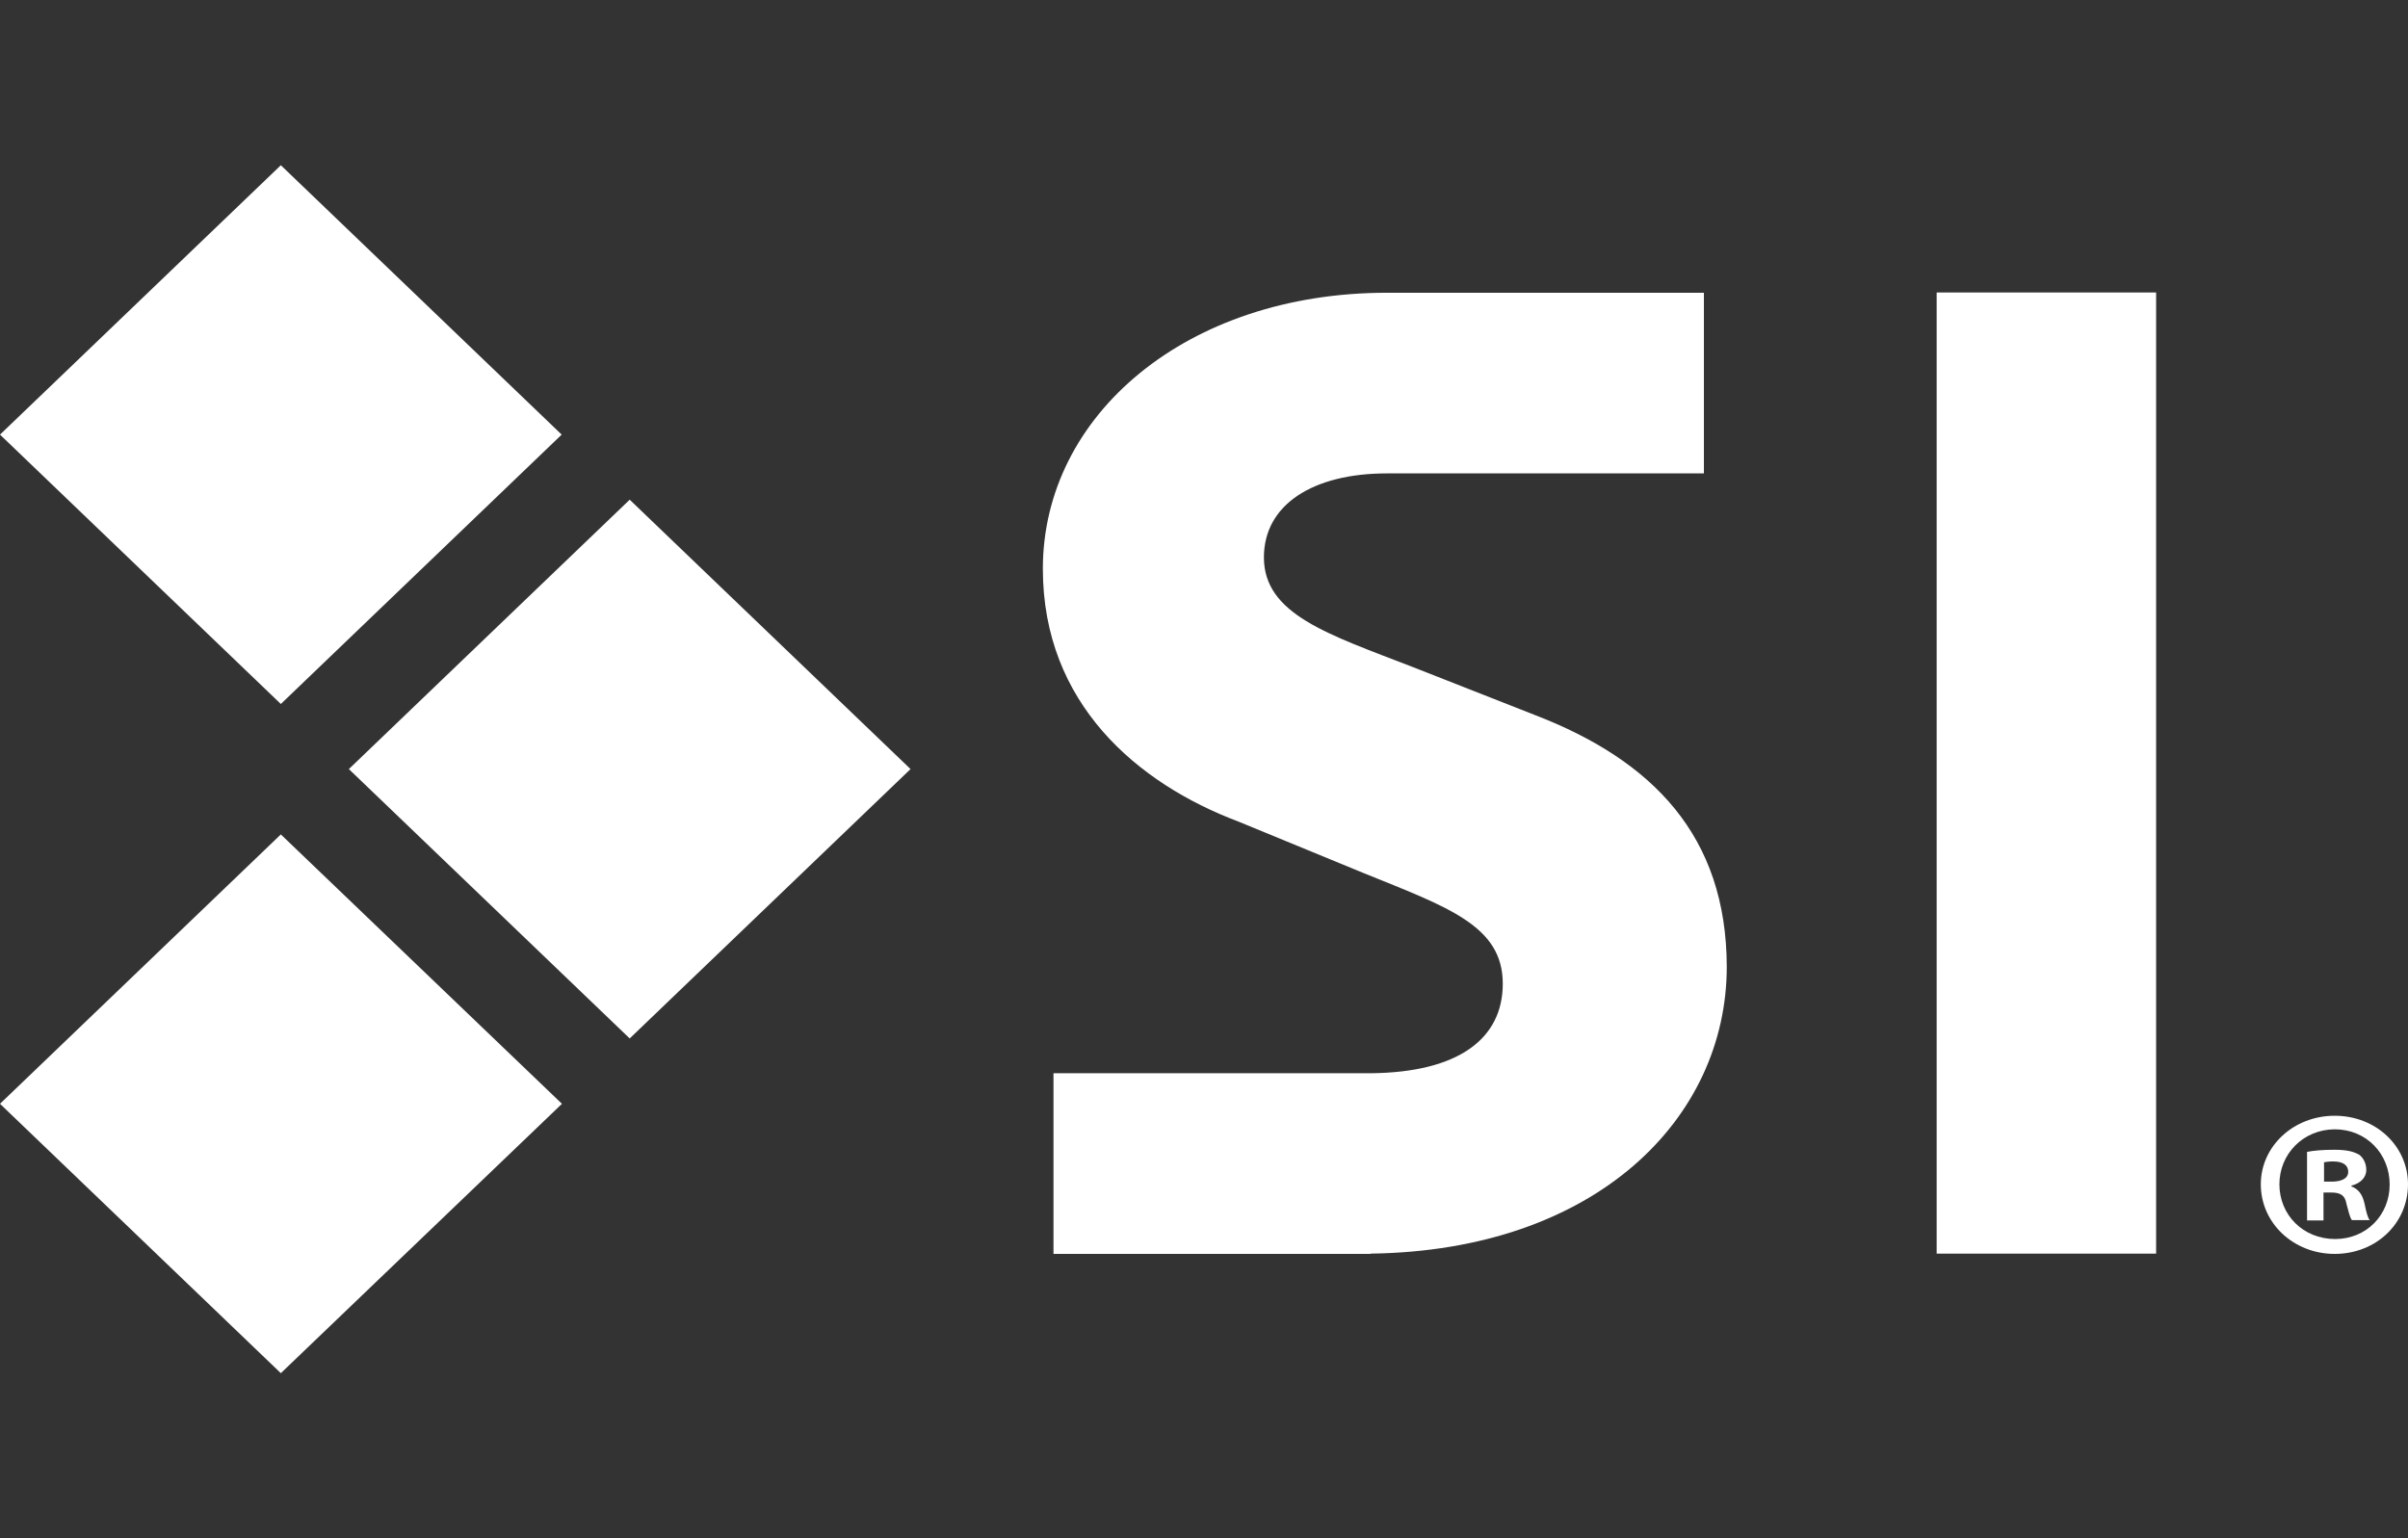
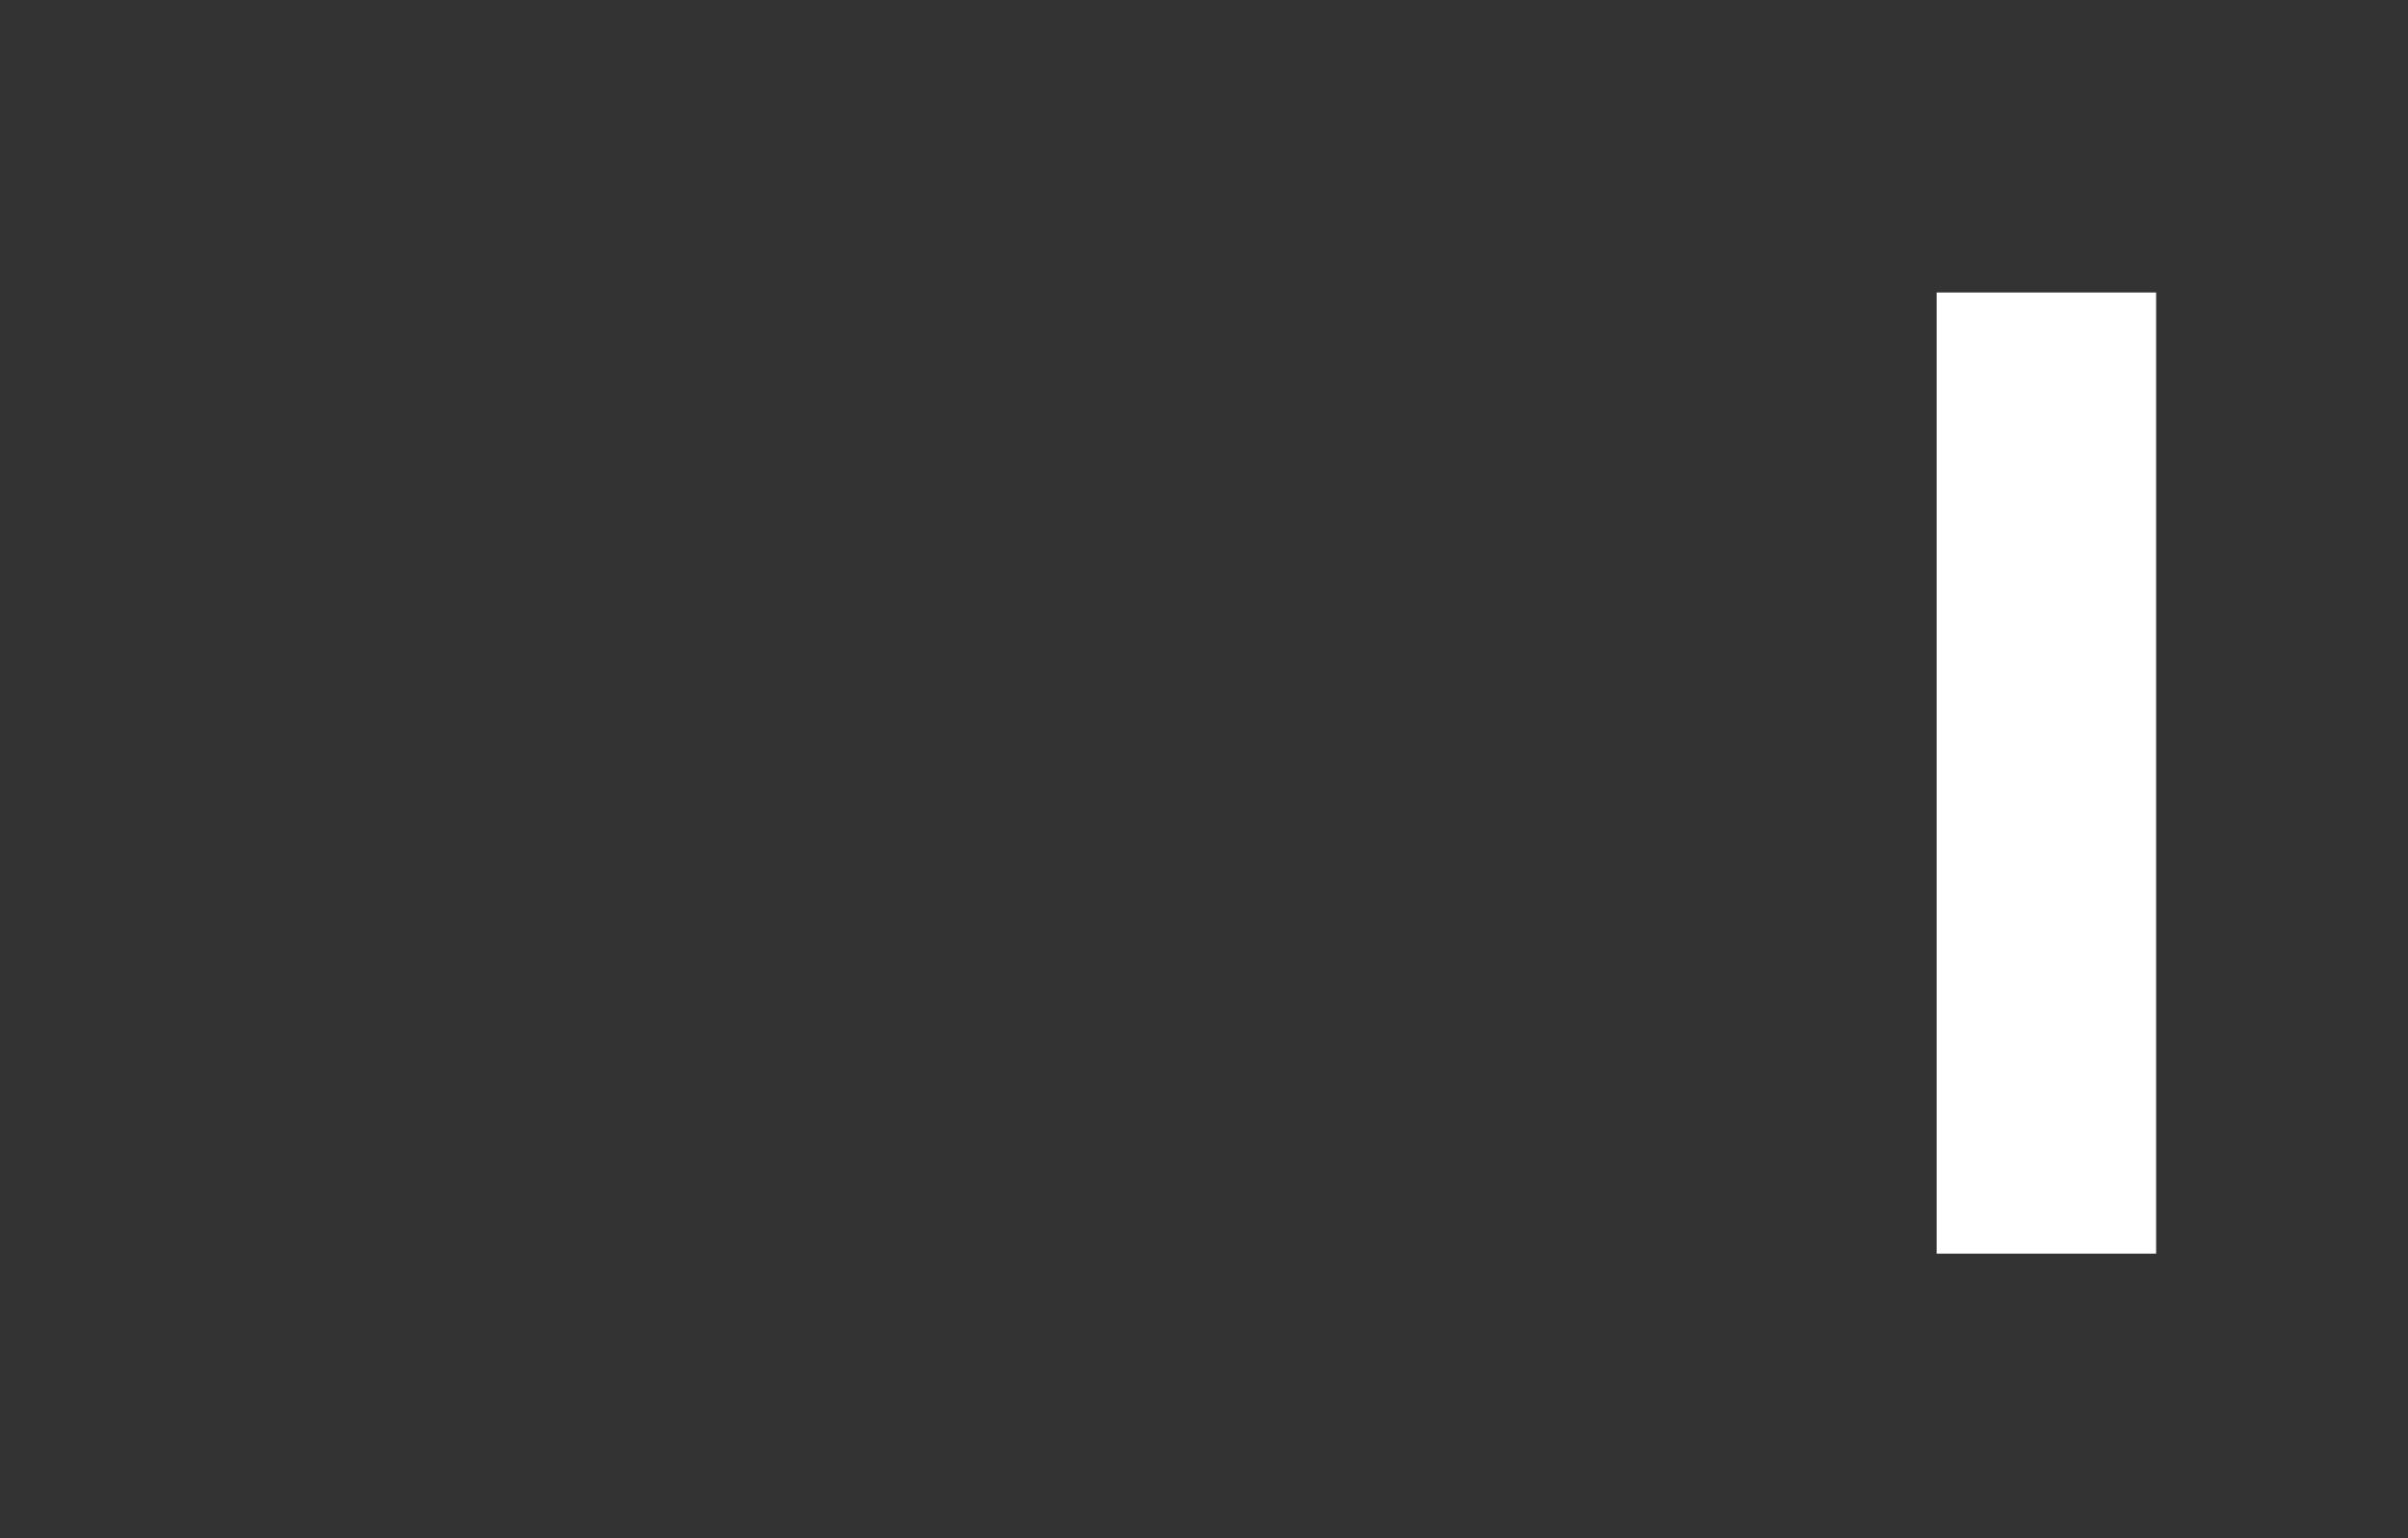
<svg xmlns="http://www.w3.org/2000/svg" id="Capa_1" x="0px" y="0px" viewBox="0 0 90.63 57.91" style="enable-background:new 0 0 90.63 57.91;" xml:space="preserve">
  <rect x="0" y="0" width="90.63" height="57.91" fill="#333333" stroke="none" />
  <style type="text/css"> .st0{fill:#FFFFFF;} </style>
  <g>
    <g>
-       <polygon class="st0" points="10.57,6.22 21.14,16.36 10.57,26.5 0,16.36 " />
-       <polygon class="st0" points="23.7,18.81 34.27,28.95 23.7,39.09 13.13,28.95 " />
-       <polygon class="st0" points="10.57,31.41 21.15,41.55 10.57,51.69 0,41.55 " />
-     </g>
+       </g>
    <g>
-       <path class="st0" d="M90.63,44.58c0,1.47-1.2,2.62-2.76,2.62c-1.54,0-2.78-1.15-2.78-2.62c0-1.43,1.23-2.58,2.78-2.58 C89.43,42,90.63,43.15,90.63,44.58z M85.79,44.58c0,1.15,0.89,2.06,2.1,2.06c1.18,0,2.05-0.91,2.05-2.05 c0-1.15-0.87-2.08-2.07-2.08C86.67,42.52,85.79,43.45,85.79,44.58z M87.45,45.94h-0.62v-2.58c0.25-0.05,0.59-0.08,1.03-0.08 c0.51,0,0.74,0.08,0.94,0.19c0.15,0.12,0.26,0.32,0.26,0.57c0,0.29-0.23,0.51-0.56,0.59v0.03c0.26,0.1,0.41,0.29,0.49,0.63 c0.08,0.39,0.13,0.55,0.2,0.64h-0.67c-0.08-0.1-0.13-0.33-0.21-0.63c-0.05-0.29-0.21-0.41-0.56-0.41h-0.3V45.94z M87.46,44.48h0.3 c0.35,0,0.62-0.11,0.62-0.37c0-0.24-0.18-0.39-0.57-0.39c-0.16,0-0.28,0.02-0.34,0.03v0.74H87.46z" />
-     </g>
+       </g>
    <rect x="72.89" y="11.01" class="st0" width="8.26" height="36.18" />
-     <path class="st0" d="M57.78,26.92l-4.63-1.82c-3.18-1.23-5.58-1.98-5.58-4.12c0-1.98,1.84-3.16,4.63-3.16h11.93v-6.8H52.2 c-7.53,0-12.95,4.6-12.95,10.39c0,5.08,3.57,8.09,7.37,9.52l4.69,1.93c3.18,1.29,5.25,1.98,5.25,4.17c0,2.06-1.65,3.34-4.98,3.37 l0,0H39.65v6.8h11.93v-0.01c8.48-0.11,13.41-5.08,13.41-10.8C64.98,31.46,62.19,28.62,57.78,26.92z" />
  </g>
</svg>